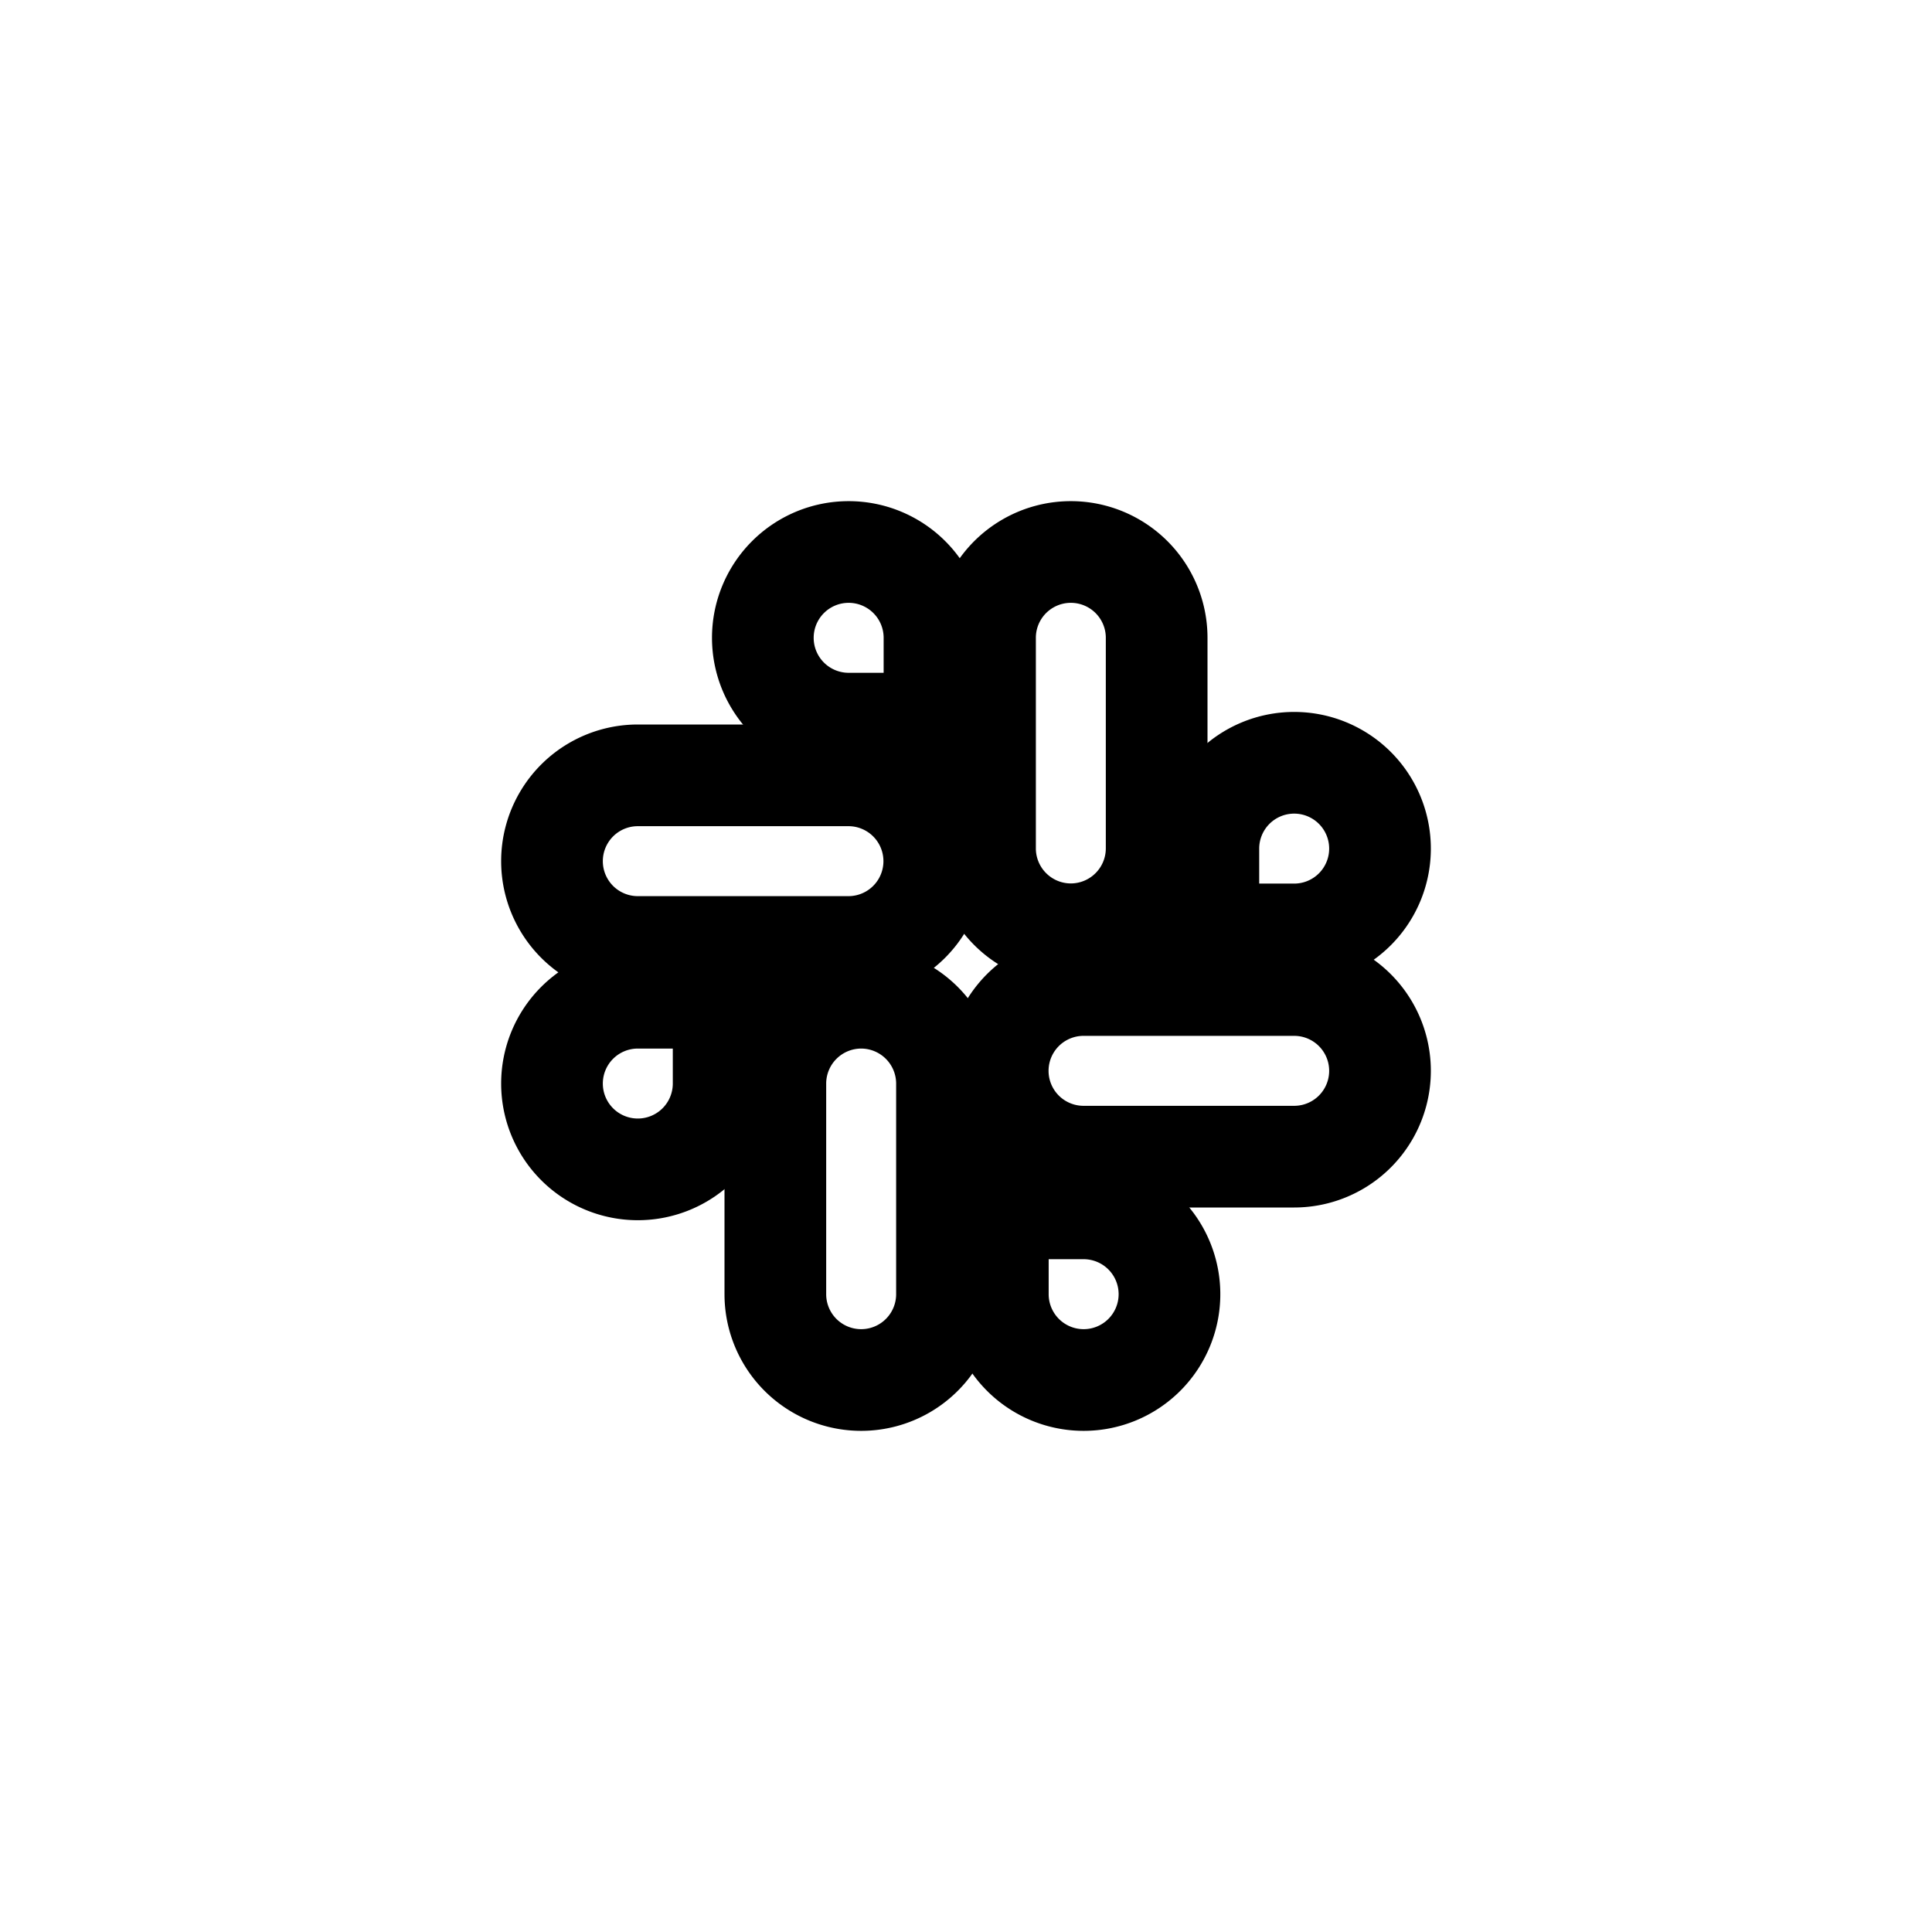
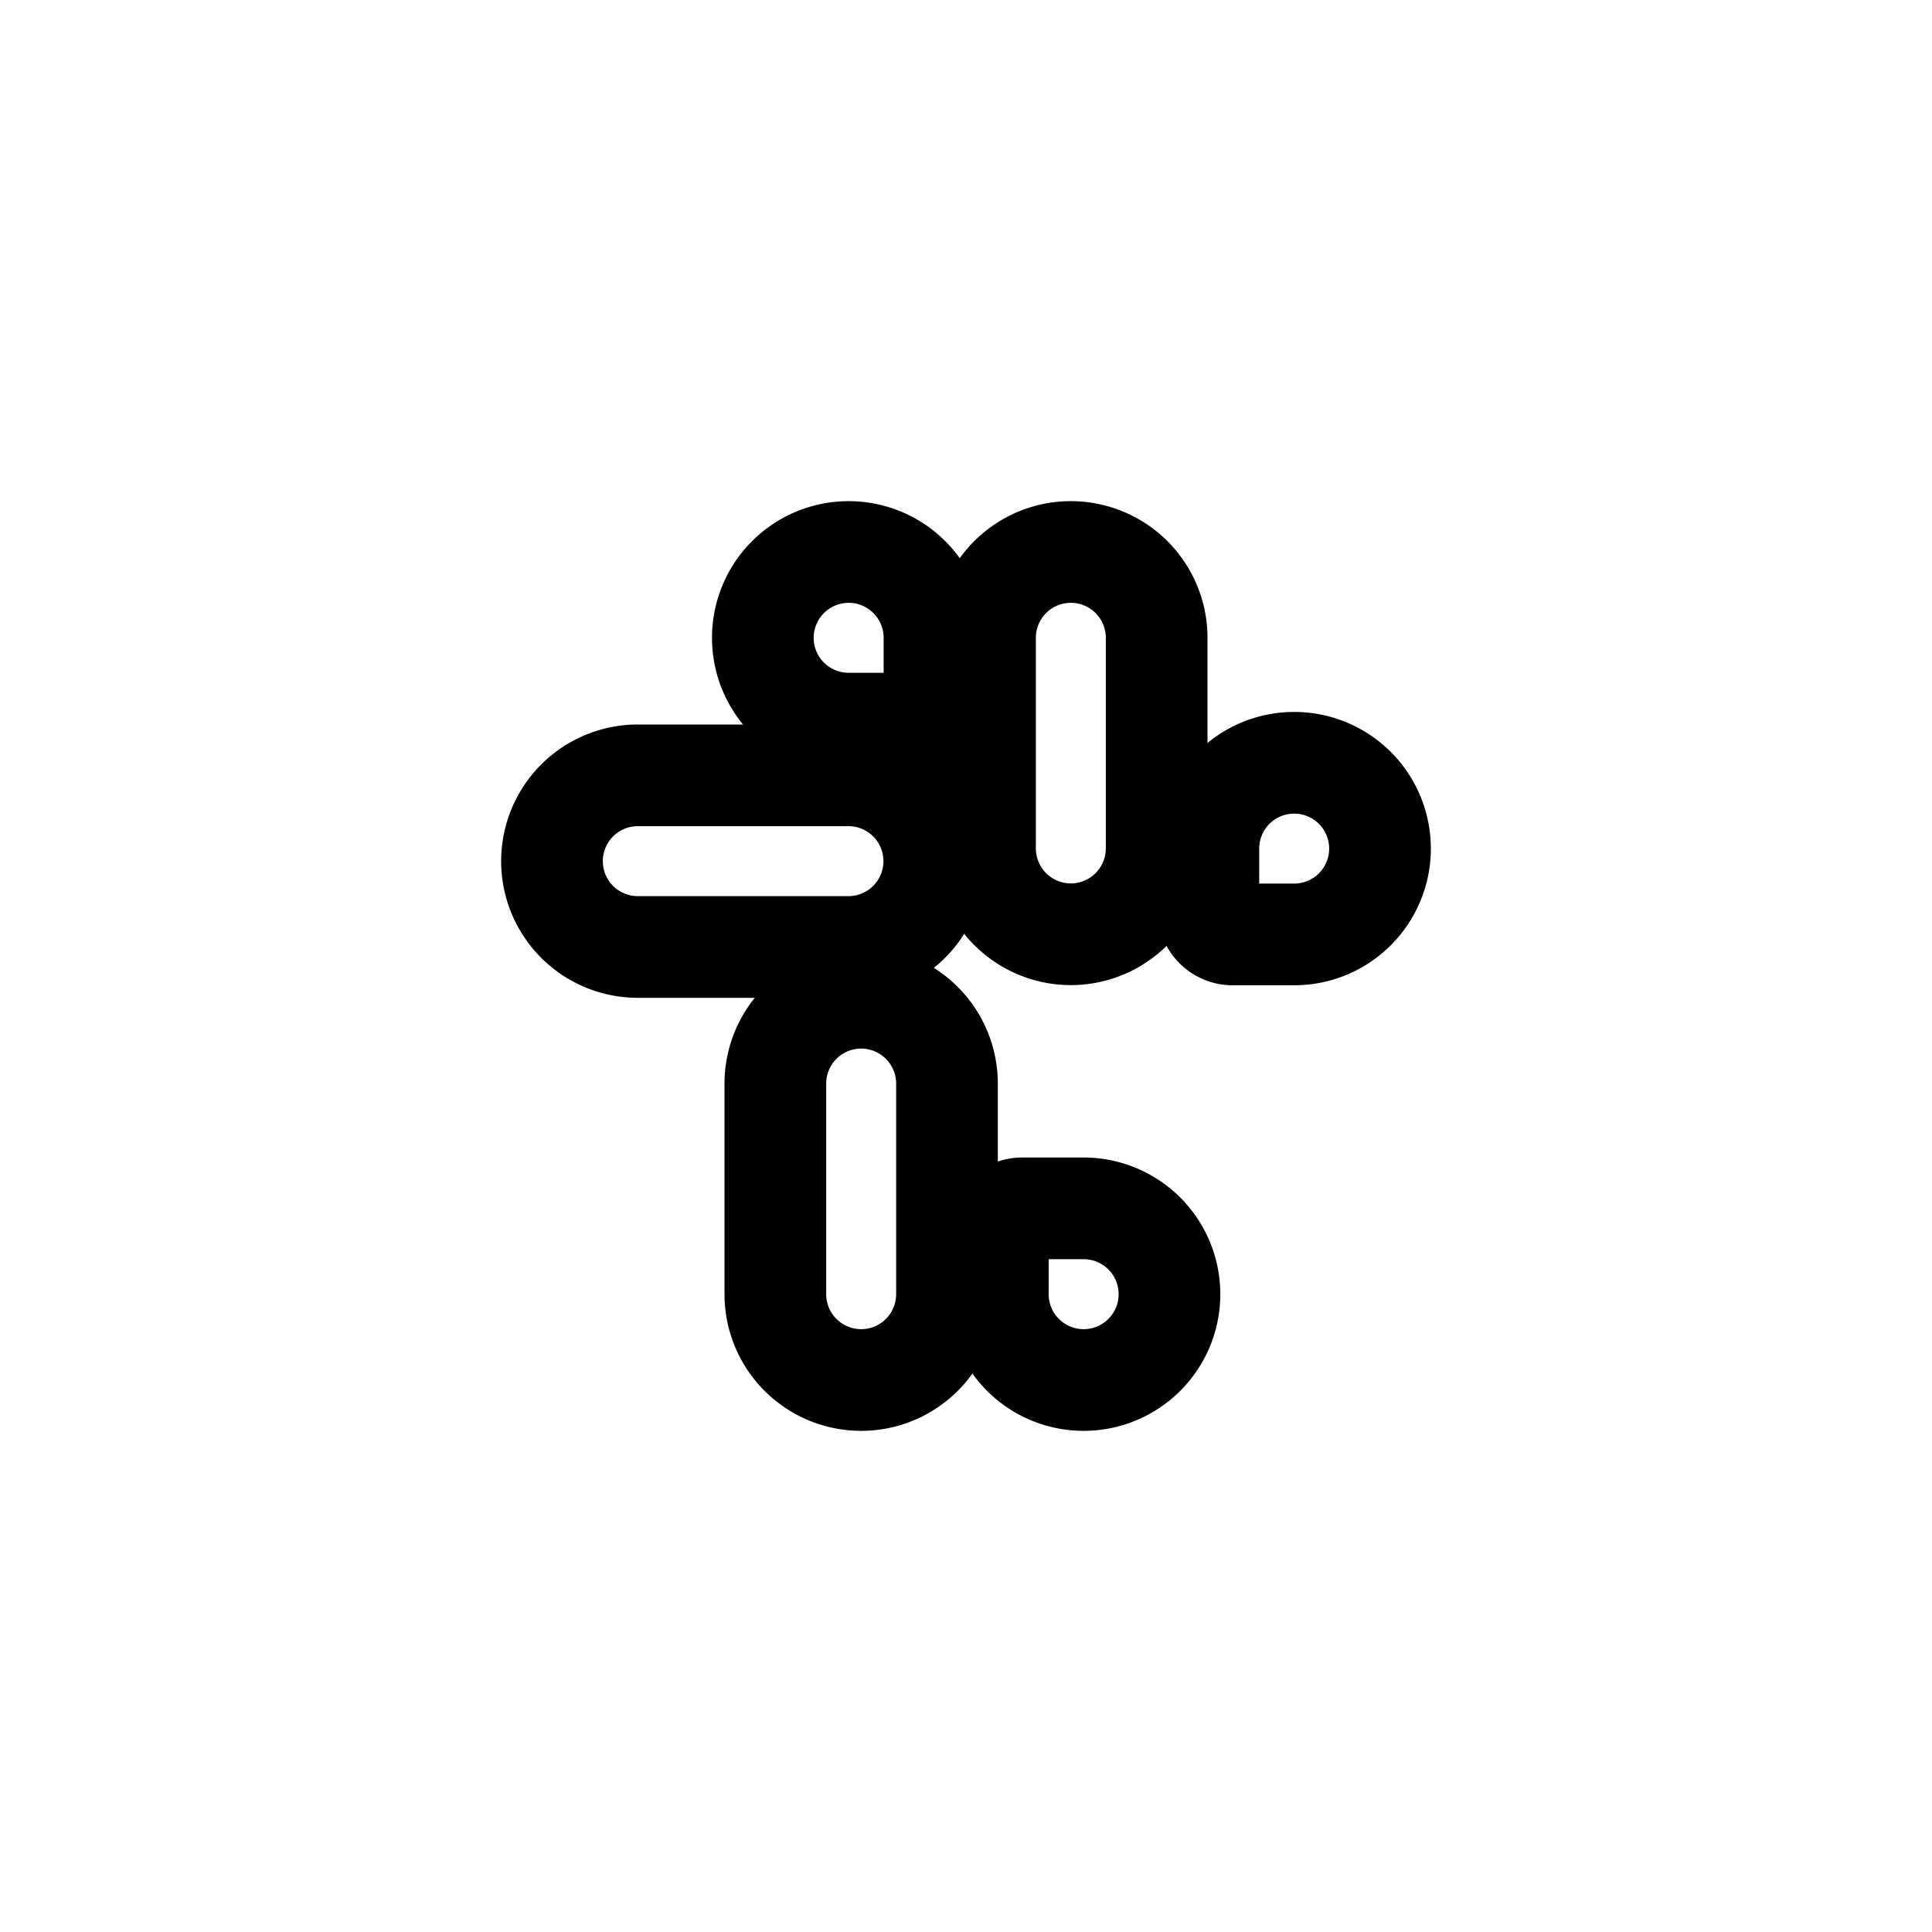
<svg xmlns="http://www.w3.org/2000/svg" id="slack" width="38" height="38" viewBox="0 0 38 38">
  <g id="Component_122_22" data-name="Component 122 – 22">
    <rect id="Rectangle_515" data-name="Rectangle 515" width="38" height="38" fill="none" />
  </g>
  <g id="Group_12488" data-name="Group 12488" transform="translate(10.857 10.857)">
    <path id="Path_21963" data-name="Path 21963" d="M43.079,17.225a1.69,1.69,0,0,0,1.688-1.688V11.394a1.688,1.688,0,0,0-3.376,0v4.143A1.69,1.69,0,0,0,43.079,17.225Z" transform="translate(-32.874 -9.706)" fill="none" stroke="currentColor" stroke-miterlimit="10" stroke-width="2" />
    <path id="Path_21964" data-name="Path 21964" d="M58.213,28.5h1.211a1.688,1.688,0,1,0-1.688-1.688v1.211A.477.477,0,0,0,58.213,28.5Z" transform="translate(-44.826 -20.978)" fill="none" stroke="currentColor" stroke-miterlimit="10" stroke-width="2" />
    <path id="Path_21965" data-name="Path 21965" d="M11.394,29.427h4.143a1.688,1.688,0,1,0,0-3.376H11.394a1.688,1.688,0,1,0,0,3.376Z" transform="translate(-9.706 -21.658)" fill="none" stroke="currentColor" stroke-miterlimit="10" stroke-width="2" />
    <path id="Path_21966" data-name="Path 21966" d="M26.808,13.082h1.211A.477.477,0,0,0,28.5,12.6V11.394a1.688,1.688,0,1,0-1.688,1.688Z" transform="translate(-20.977 -9.706)" fill="none" stroke="currentColor" stroke-miterlimit="10" stroke-width="2" />
    <path id="Path_21967" data-name="Path 21967" d="M27.739,42.321a1.69,1.69,0,0,0-1.688,1.688v4.143a1.688,1.688,0,1,0,3.376,0V44.009A1.69,1.69,0,0,0,27.739,42.321Z" transform="translate(-21.658 -33.554)" fill="none" stroke="currentColor" stroke-miterlimit="10" stroke-width="2" />
-     <path id="Path_21968" data-name="Path 21968" d="M12.6,42.321H11.394a1.688,1.688,0,1,0,1.688,1.688V42.8A.477.477,0,0,0,12.6,42.321Z" transform="translate(-9.706 -33.554)" fill="none" stroke="currentColor" stroke-miterlimit="10" stroke-width="2" />
-     <path id="Path_21969" data-name="Path 21969" d="M48.152,41.391H44.009a1.688,1.688,0,1,0,0,3.376h4.143a1.688,1.688,0,1,0,0-3.376Z" transform="translate(-33.554 -32.874)" fill="none" stroke="currentColor" stroke-miterlimit="10" stroke-width="2" />
    <path id="Path_21970" data-name="Path 21970" d="M44.009,57.736H42.8a.477.477,0,0,0-.477.477v1.211a1.688,1.688,0,1,0,1.688-1.688Z" transform="translate(-33.554 -44.826)" fill="none" stroke="currentColor" stroke-miterlimit="10" stroke-width="2" />
  </g>
</svg>